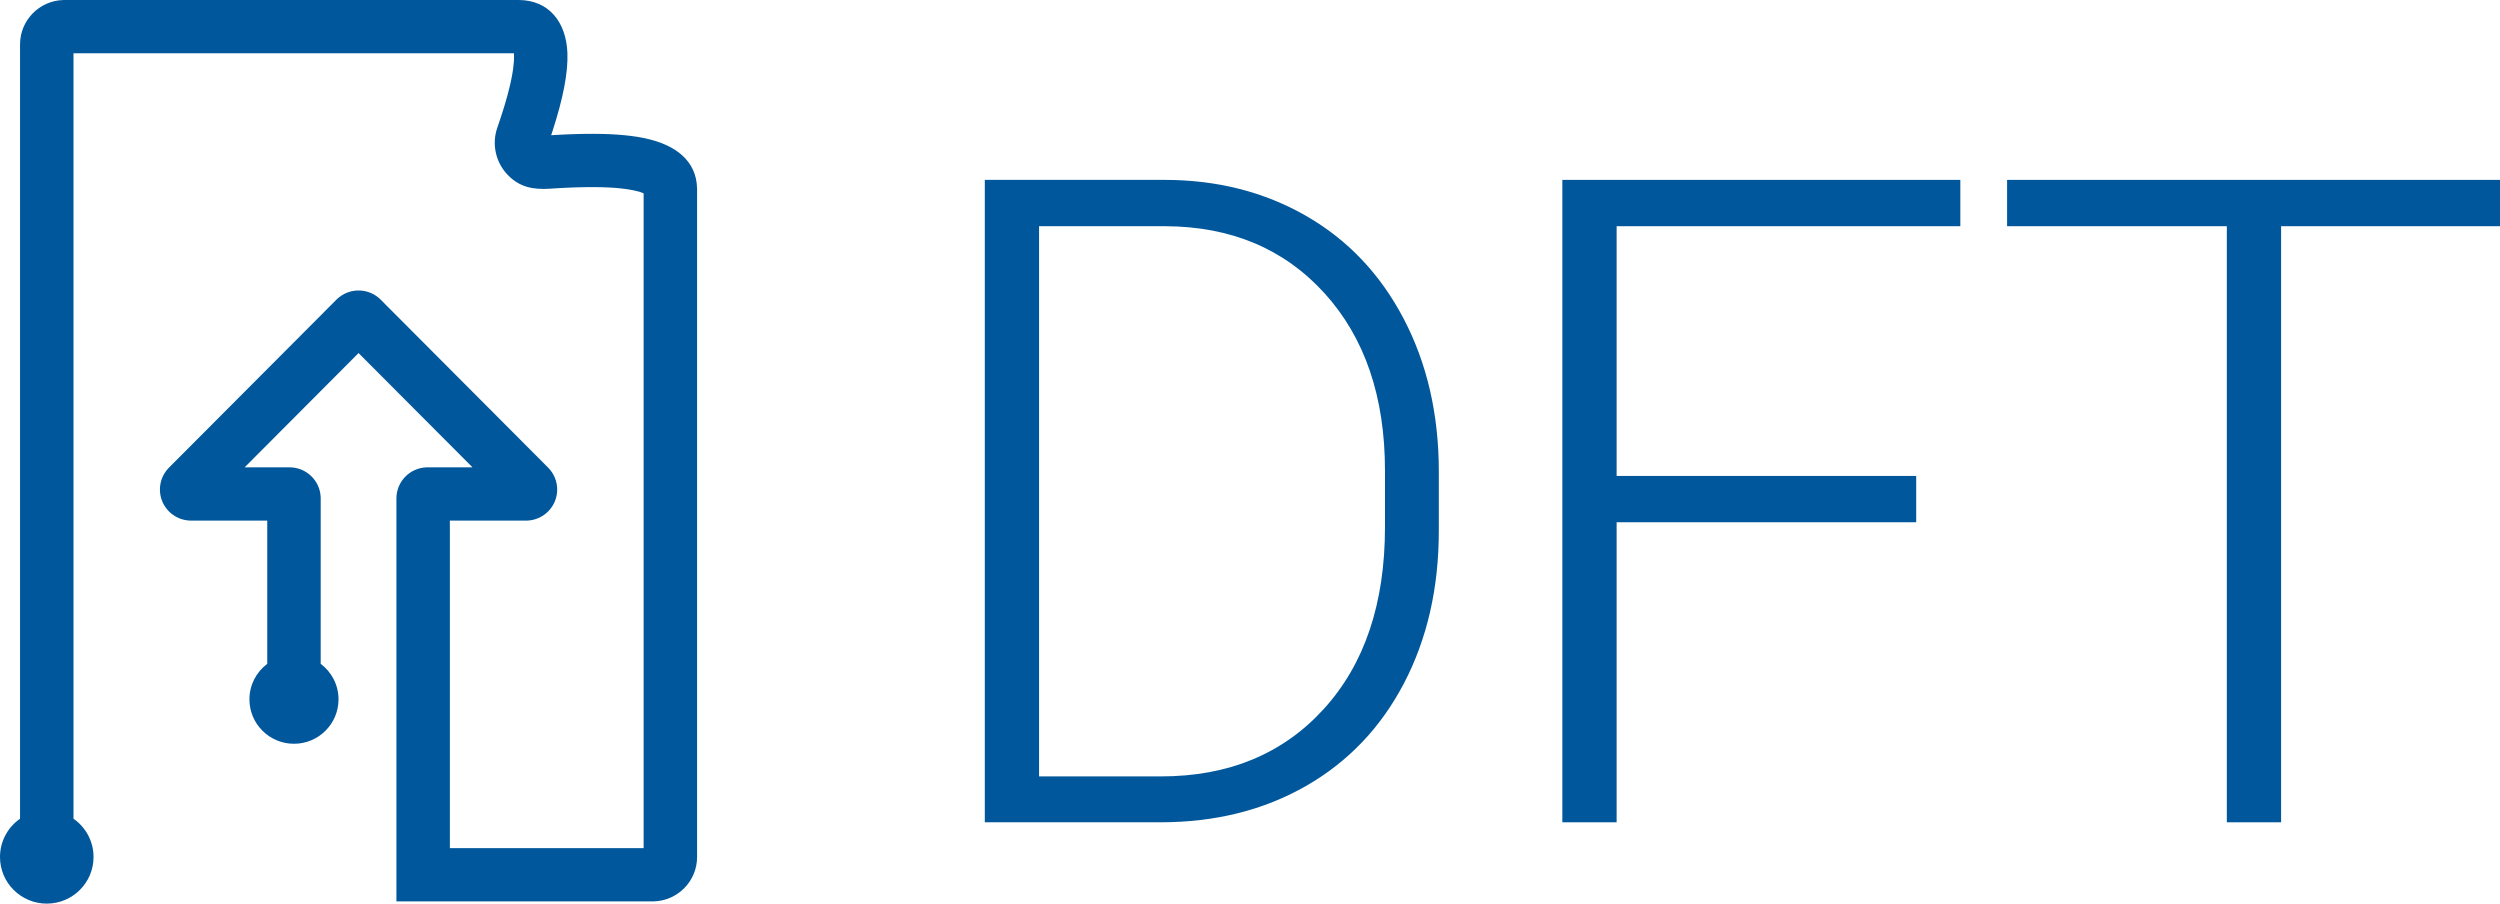
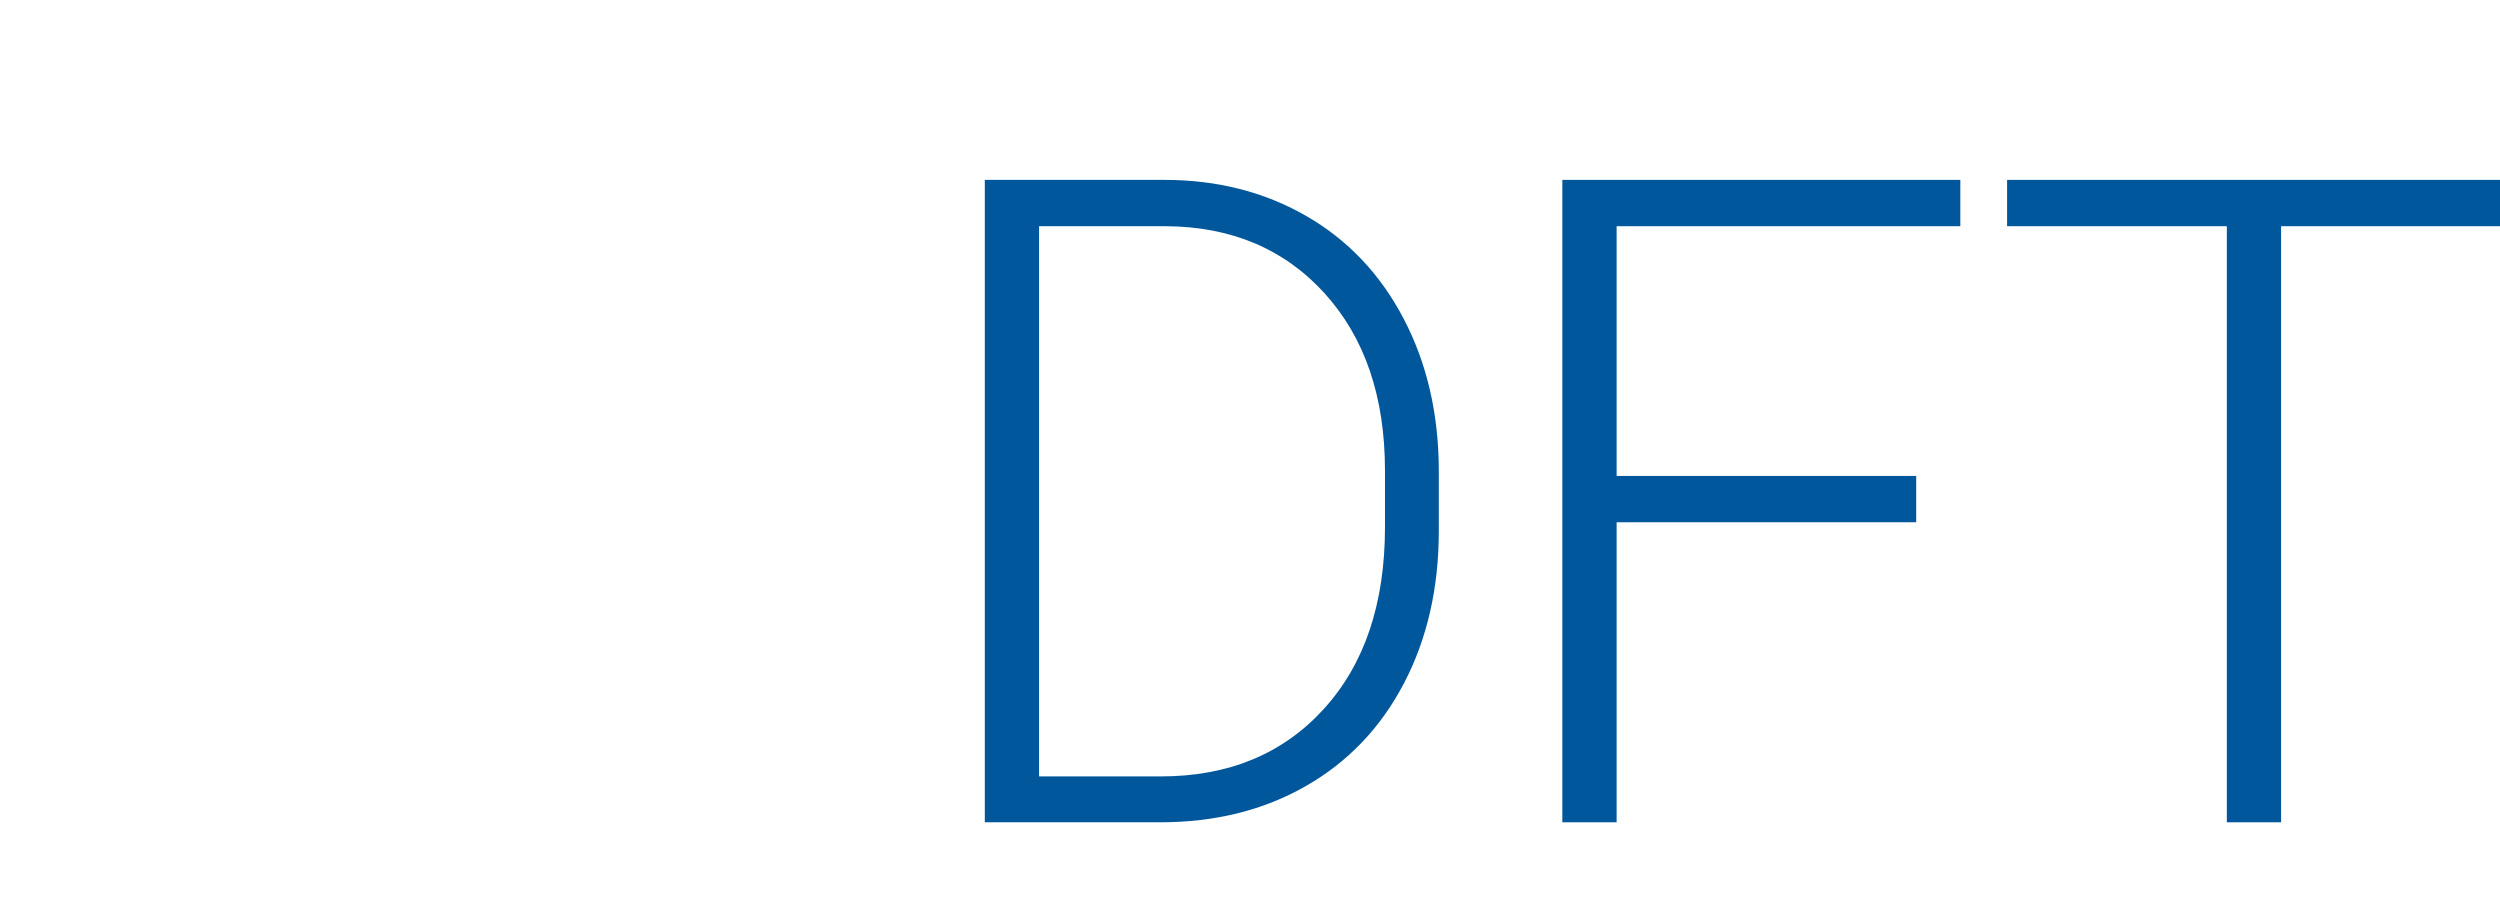
<svg xmlns="http://www.w3.org/2000/svg" width="249px" height="90px" viewBox="0 0 249 90" version="1.1">
  <title>3946CCA8-6F9B-43F2-B39D-C0D18C9F5BD7@1x</title>
  <g id="🛠-Components" stroke="none" stroke-width="1" fill="none" fill-rule="evenodd">
    <g id="logo-dft" fill="#01579b" fill-rule="nonzero">
      <g id="Group-2-Copy">
        <path d="M98.086,81.9 L98.086,17.916 L115.972,17.916 C121.216,17.916 125.918,19.109 130.078,21.497 C134.238,23.885 137.483,27.305 139.812,31.758 C142.141,36.212 143.306,41.28 143.306,46.963 L143.306,52.852 C143.306,58.565 142.148,63.633 139.834,68.057 C137.52,72.481 134.26,75.894 130.056,78.296 C125.852,80.699 121.025,81.9 115.576,81.9 L98.086,81.9 Z M103.491,22.53 L103.491,77.33 L115.62,77.33 C122.358,77.33 127.764,75.096 131.836,70.628 C135.908,66.16 137.944,60.118 137.944,52.501 L137.944,46.876 C137.944,39.522 135.938,33.633 131.924,29.21 C127.91,24.786 122.622,22.559 116.06,22.53 L103.491,22.53 Z" id="Shape" />
        <polygon id="Path" points="190.854 52.017 161.016 52.017 161.016 81.9 155.61 81.9 155.61 17.916 195.249 17.916 195.249 22.53 161.016 22.53 161.016 47.403 190.854 47.403" />
        <polygon id="Path" points="249.126 22.53 227.197 22.53 227.197 81.9 221.792 81.9 221.792 22.53 199.907 22.53 199.907 17.916 249.126 17.916" />
-         <path d="M51.633,0 C54.638,0 56.394,2.158 56.514,5.282 C56.588,7.234 56.088,9.787 55.039,13.032 L54.896,13.468 L55.385,13.439 L56.031,13.405 L56.348,13.391 L56.348,13.391 L56.967,13.366 C57.171,13.359 57.371,13.353 57.569,13.348 L58.153,13.336 C60.55,13.298 62.493,13.424 64.04,13.731 L64.213,13.766 C67.319,14.423 69.359,16.029 69.427,18.744 L69.429,18.886 L69.429,85.356 C69.429,87.757 67.509,89.712 65.116,89.777 L64.992,89.779 L39.483,89.779 L39.483,49.642 C39.483,47.968 40.816,46.604 42.482,46.548 L42.589,46.546 L47.059,46.546 L35.712,35.165 L24.366,46.546 L28.836,46.546 C30.515,46.546 31.884,47.875 31.94,49.536 L31.942,49.642 L31.941,66.117 C33.019,66.924 33.716,68.209 33.716,69.656 C33.716,72.099 31.73,74.079 29.28,74.079 C26.83,74.079 24.843,72.099 24.843,69.656 C24.843,68.209 25.54,66.925 26.618,66.118 L26.618,51.853 L19.034,51.854 C18.259,51.854 17.514,51.565 16.943,51.047 L16.844,50.953 C15.656,49.776 15.623,47.877 16.75,46.659 L16.831,46.575 L33.571,29.784 L33.745,29.631 L33.814,29.578 C35.017,28.651 36.718,28.73 37.829,29.762 L37.915,29.846 L54.594,46.575 C55.172,47.155 55.497,47.94 55.497,48.758 C55.497,50.432 54.164,51.796 52.498,51.852 L52.391,51.854 L44.806,51.853 L44.806,84.472 L64.105,84.472 L64.105,19.256 C63.913,19.17 63.621,19.073 63.23,18.985 L63.11,18.958 C62.683,18.868 62.189,18.797 61.628,18.744 L61.284,18.715 L61.106,18.702 L61.106,18.702 L60.737,18.68 L60.353,18.662 L59.952,18.649 L59.535,18.641 L59.102,18.637 C59.029,18.637 58.955,18.637 58.88,18.637 L58.306,18.642 L58.306,18.642 L57.707,18.654 L57.21,18.668 L56.697,18.688 L56.168,18.712 L55.622,18.741 L55.061,18.775 L54.774,18.794 C53.106,18.905 51.792,18.643 50.638,17.492 C49.378,16.237 48.951,14.373 49.537,12.697 L49.7,12.224 L49.854,11.764 C49.879,11.688 49.904,11.613 49.928,11.538 L50.138,10.881 L50.138,10.881 L50.267,10.458 L50.387,10.048 L50.499,9.651 L50.603,9.266 L50.742,8.714 L50.742,8.714 L50.825,8.363 L50.863,8.192 L50.863,8.192 L50.95,7.779 L50.95,7.779 L51.023,7.387 L51.072,7.089 L51.114,6.804 C51.182,6.294 51.208,5.853 51.194,5.484 L51.19,5.395 L51.183,5.307 L7.32,5.307 L7.32,81.545 C8.527,82.384 9.316,83.778 9.316,85.356 C9.316,87.921 7.231,90 4.658,90 C2.086,90 0,87.921 0,85.356 C0,83.778 0.79,82.384 1.996,81.545 L1.996,4.423 C1.996,2.021 3.916,0.067 6.309,0.002 L6.433,0 L51.633,0 Z" id="Path" />
      </g>
    </g>
  </g>
</svg>